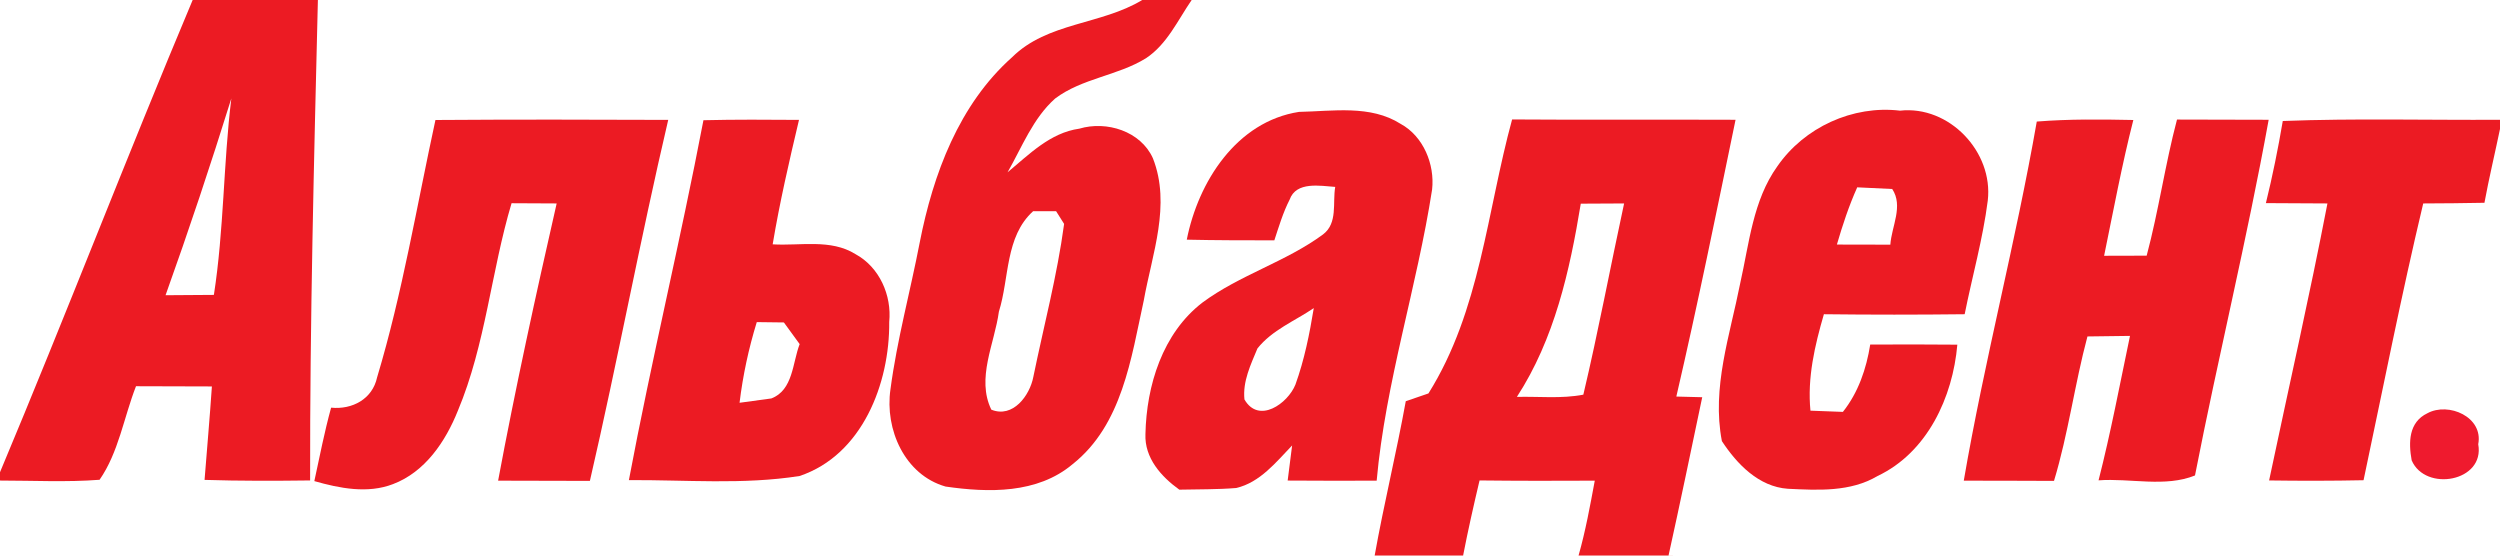
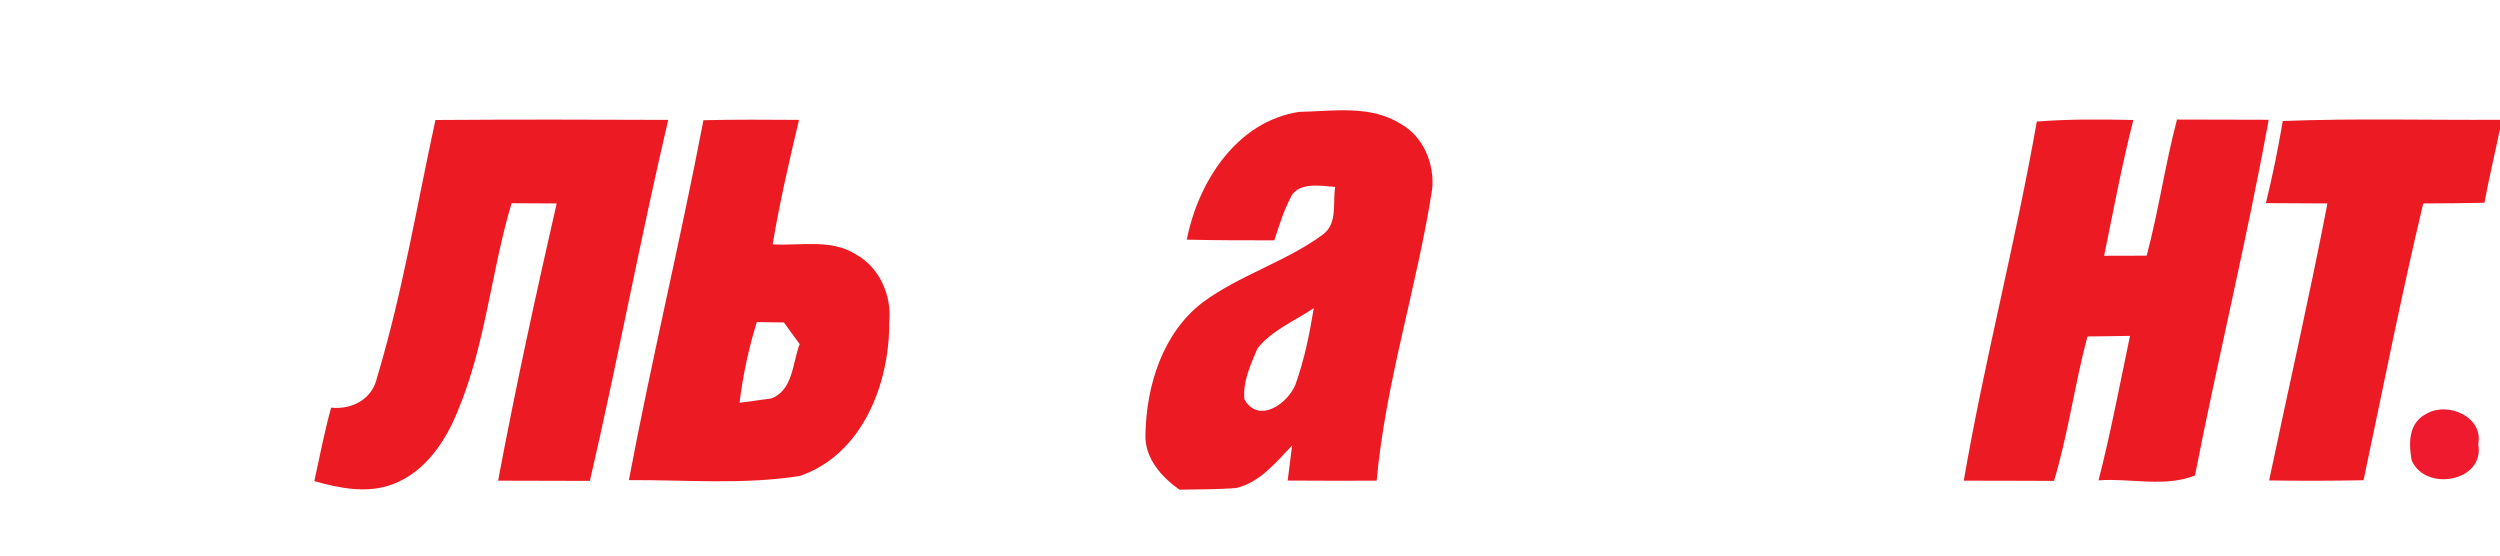
<svg xmlns="http://www.w3.org/2000/svg" version="1.1" id="albadent" x="0px" y="0px" viewBox="0 0 225 50" enable-background="new 0 0 225 50" xml:space="preserve">
  <g id="_x23_ec1b23ff">
-     <path fill="#EC1B23" d="M17.34,0h11.27c-0.35,14.41-0.72,28.82-0.7,43.24c-3.16,0.04-6.33,0.05-9.5-0.05   c0.22-2.8,0.47-5.61,0.66-8.41c-2.28,0-4.55-0.01-6.83-0.02c-1.09,2.79-1.57,5.97-3.28,8.42C5.98,43.41,2.98,43.25,0,43.25V42.5   C5.92,28.39,11.41,14.1,17.34,0 M14.9,26.57c1.45-0.01,2.9-0.02,4.35-0.03c0.91-5.86,0.85-11.8,1.57-17.68   C18.97,14.8,17,20.71,14.9,26.57z" />
-     <path fill="#EC1B23" d="M102.8,0h4.45c-1.25,1.82-2.21,3.98-4.11,5.24c-2.55,1.58-5.76,1.8-8.18,3.63c-2,1.78-2.98,4.37-4.28,6.64   c1.94-1.61,3.83-3.56,6.46-3.93c2.45-0.73,5.52,0.22,6.62,2.66c1.65,4.19-0.07,8.61-0.82,12.8c-1.14,5.21-1.94,11.2-6.41,14.74   c-3.17,2.67-7.57,2.57-11.43,2.01c-3.68-1.05-5.48-5.15-4.96-8.74c0.59-4.47,1.79-8.83,2.64-13.25c1.2-6.12,3.53-12.4,8.31-16.65   C94.27,2,99.11,2.24,102.8,0 M92.98,19.01c-2.53,2.29-2.13,6.02-3.08,9.04c-0.39,2.88-2.05,6-0.68,8.82   c1.94,0.79,3.46-1.27,3.78-2.95c0.94-4.59,2.15-9.13,2.77-13.77l-0.72-1.14C94.54,19.01,93.5,19.01,92.98,19.01z" />
    <path fill="#EC1B23" d="M106.81,21.57c1.03-5.21,4.48-10.63,10.1-11.5c3.05-0.06,6.43-0.65,9.15,1.08c2.04,1.11,3.08,3.64,2.83,5.9   c-1.36,8.78-4.19,17.34-4.99,26.21c-2.67,0.01-5.34,0.01-8.01-0.01c0.1-0.79,0.3-2.37,0.4-3.16c-1.45,1.51-2.89,3.33-5.03,3.83   c-1.71,0.14-3.42,0.11-5.12,0.15c-1.63-1.17-3.14-2.85-3.05-5c0.09-4.37,1.54-9.08,5.13-11.84c3.36-2.49,7.5-3.66,10.85-6.13   c1.35-1.02,0.85-2.84,1.1-4.28c-1.34-0.09-3.51-0.52-4.1,1.14c-0.6,1.17-0.97,2.43-1.38,3.67   C112.06,21.63,109.43,21.63,106.81,21.57 M113.17,31.36c-0.6,1.45-1.34,2.96-1.17,4.59c1.28,2.23,3.9,0.38,4.59-1.34   c0.8-2.22,1.27-4.55,1.65-6.88C116.53,28.89,114.49,29.7,113.17,31.36z" />
-     <path fill="#EC1B23" d="M159.96,14.97c2.42-3.51,6.79-5.52,11.04-5.01c4.43-0.49,8.41,3.71,7.9,8.09   c-0.44,3.46-1.4,6.82-2.08,10.23c-4.22,0.05-8.45,0.05-12.67,0c-0.82,2.82-1.5,5.71-1.21,8.68c0.73,0.03,2.19,0.09,2.92,0.11   c1.39-1.75,2.11-3.87,2.46-6.06c2.61-0.01,5.23-0.02,7.84,0.01c-0.41,4.73-2.7,9.7-7.18,11.82c-2.44,1.45-5.35,1.28-8.07,1.15   c-2.62-0.18-4.58-2.22-5.94-4.29c-0.93-4.82,0.73-9.53,1.65-14.21C157.43,21.91,157.76,18.04,159.96,14.97 M167.15,16.86   c-0.75,1.67-1.32,3.4-1.83,5.15c1.6,0,3.2,0.01,4.81,0.01c0.11-1.64,1.19-3.47,0.17-5.01C169.51,16.97,167.94,16.9,167.15,16.86z" />
    <path fill="#EC1B23" d="M39.19,10.8c6.98-0.05,13.96-0.04,20.95-0.01c-2.53,10.79-4.55,21.69-7.05,32.49   c-2.75-0.01-5.5-0.01-8.26-0.02c1.56-8.35,3.38-16.66,5.27-24.95c-1.36,0-2.71-0.01-4.06-0.02c-1.84,6.16-2.33,12.7-4.83,18.67   c-1.11,2.77-2.94,5.51-5.84,6.61c-2.28,0.88-4.8,0.38-7.08-0.27c0.48-2.21,0.91-4.43,1.51-6.61c1.9,0.19,3.72-0.77,4.14-2.73   C36.22,26.38,37.51,18.53,39.19,10.8z" />
    <path fill="#EC1B23" d="M63.31,10.82c2.87-0.07,5.73-0.05,8.6-0.03c-0.88,3.71-1.74,7.43-2.37,11.2c2.48,0.15,5.22-0.51,7.45,0.88   c2.16,1.17,3.28,3.71,3.04,6.11c0.05,5.52-2.42,11.97-8.07,13.86c-5.08,0.8-10.25,0.34-15.36,0.37   C58.64,32.37,61.24,21.65,63.31,10.82 M68.11,28.99c-0.73,2.37-1.25,4.79-1.55,7.26c0.72-0.1,2.14-0.3,2.86-0.39   c1.97-0.75,1.9-3.22,2.55-4.89c-0.36-0.49-1.07-1.46-1.42-1.95C69.94,29.01,68.72,28.99,68.11,28.99z" />
-     <path fill="#EC1B23" d="M136.09,10.75c6.7,0.05,13.41,0,20.11,0.03c-1.72,8.32-3.41,16.64-5.33,24.91   c0.58,0.02,1.74,0.05,2.33,0.06c-1,4.75-1.98,9.5-3.03,14.24l0.78,0.01h-8.88c0.63-2.22,1.04-4.48,1.46-6.74   c-3.46,0.02-6.91,0.02-10.37-0.02c-0.53,2.24-1.04,4.49-1.48,6.76h-7.96c0.83-4.65,1.96-9.24,2.8-13.89   c0.51-0.17,1.53-0.52,2.04-0.7C133.23,27.96,133.82,19.04,136.09,10.75 M142.27,18.33c-0.99,6.04-2.37,12.19-5.75,17.39   c1.98-0.05,4.01,0.18,5.98-0.2c1.35-5.7,2.43-11.48,3.67-17.21C144.86,18.31,143.57,18.32,142.27,18.33z" />
    <path fill="#EC1B23" d="M183.31,10.94c2.89-0.23,5.79-0.2,8.69-0.14c-1.03,4.04-1.79,8.14-2.63,12.22   c0.95-0.01,2.87-0.01,3.83-0.01c1.08-4.05,1.66-8.2,2.73-12.25c2.75,0.01,5.5,0.01,8.25,0.02c-1.94,10.72-4.54,21.32-6.63,32.01   c-2.67,1.09-5.83,0.23-8.68,0.44c1.1-4.3,1.92-8.66,2.83-13c-1.28,0.02-2.56,0.04-3.83,0.05c-1.15,4.3-1.72,8.74-3.01,13   c-2.71-0.02-5.42-0.01-8.12-0.02C178.6,32.42,181.42,21.77,183.31,10.94z" />
    <path fill="#EC1B23" d="M205.45,10.89c6.52-0.25,13.03-0.07,19.55-0.11v0.83c-0.46,2.21-0.99,4.42-1.4,6.64   c-1.84,0.04-3.68,0.05-5.51,0.06c-1.97,8.26-3.61,16.6-5.37,24.91c-2.84,0.06-5.67,0.06-8.5,0.02c1.75-8.31,3.64-16.59,5.25-24.93   c-1.85-0.01-3.7-0.02-5.54-0.03C204.53,15.84,205.03,13.37,205.45,10.89z" />
  </g>
  <g id="_x23_ef1a2eff">
    <path fill="#EF1A2E" d="M218.47,37.19c1.9-1.03,5.05,0.34,4.57,2.79c0.62,3.37-4.76,4.32-5.99,1.45   C216.76,39.82,216.77,38,218.47,37.19z" />
  </g>
</svg>